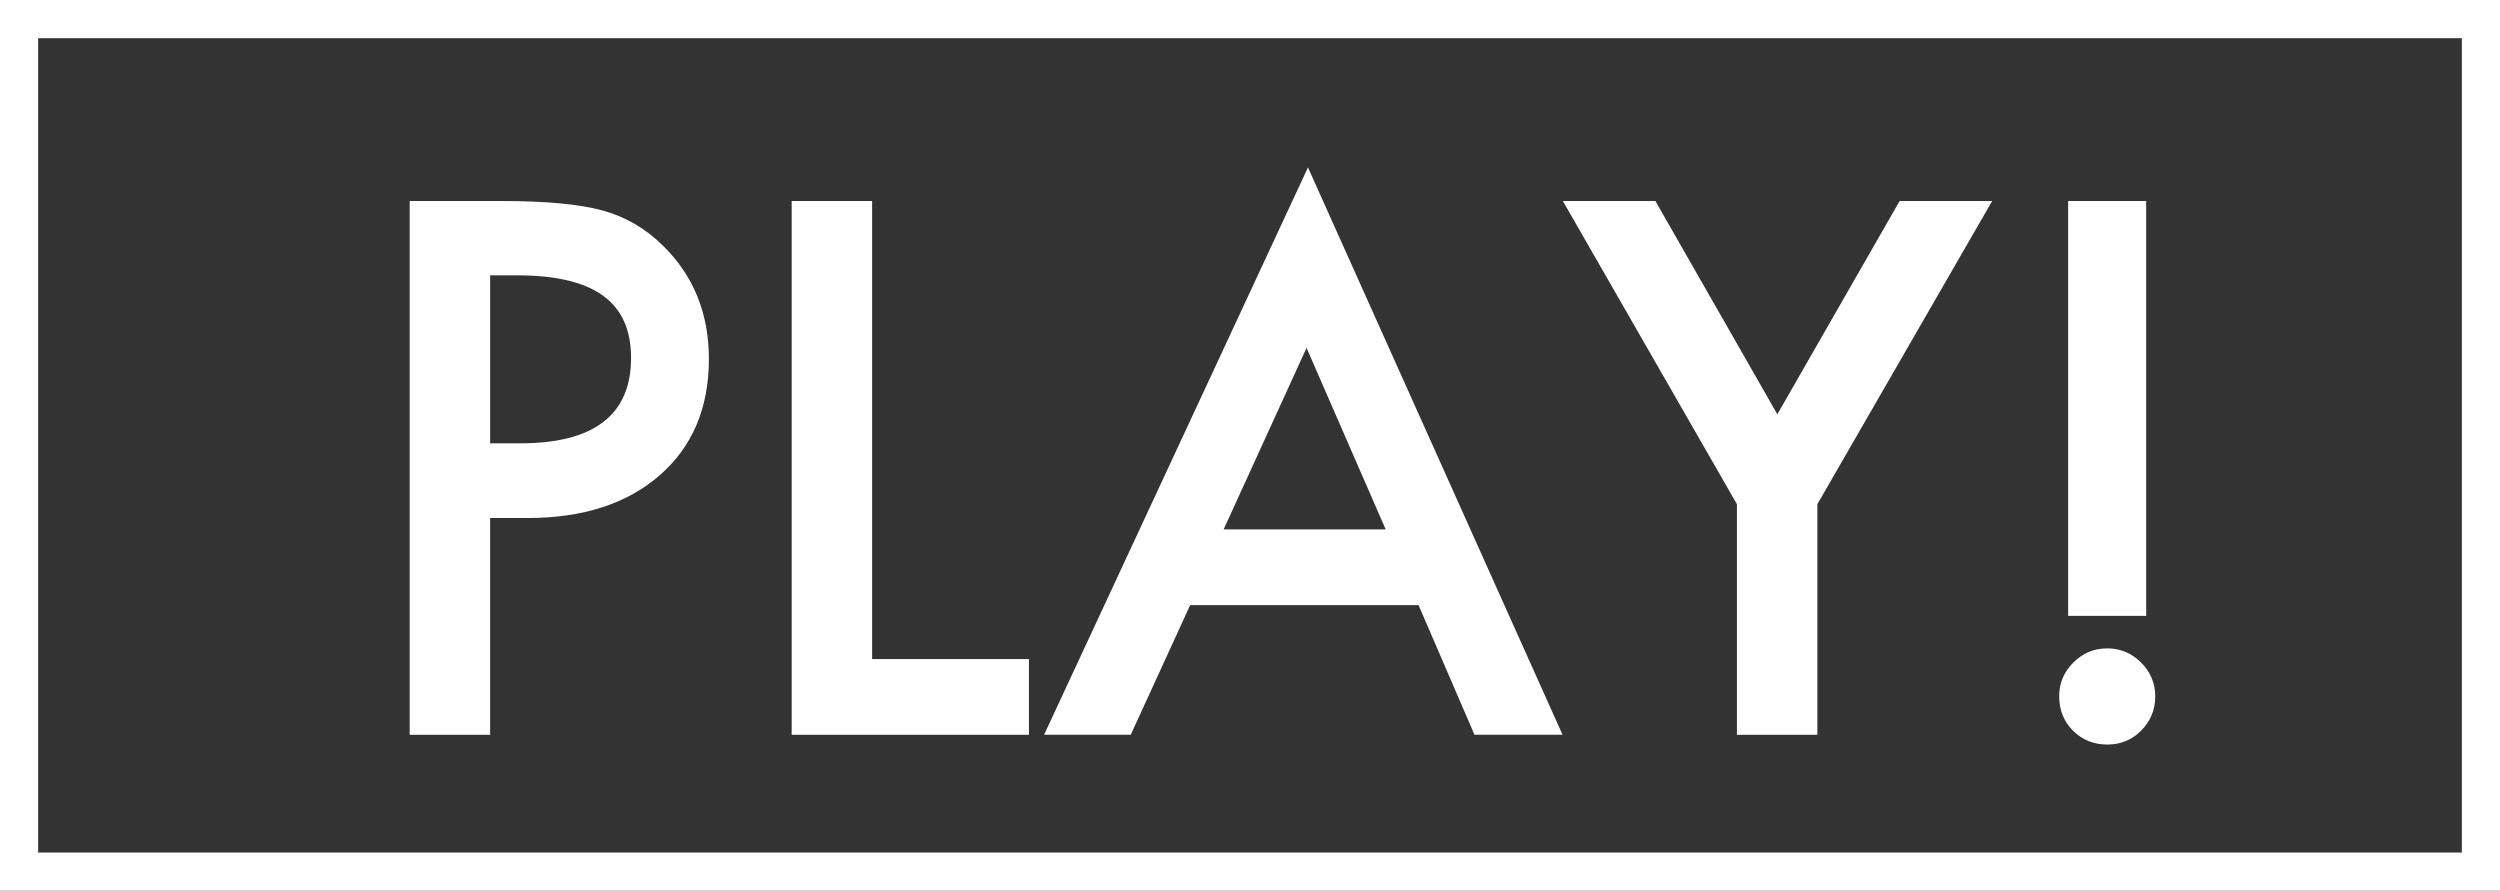
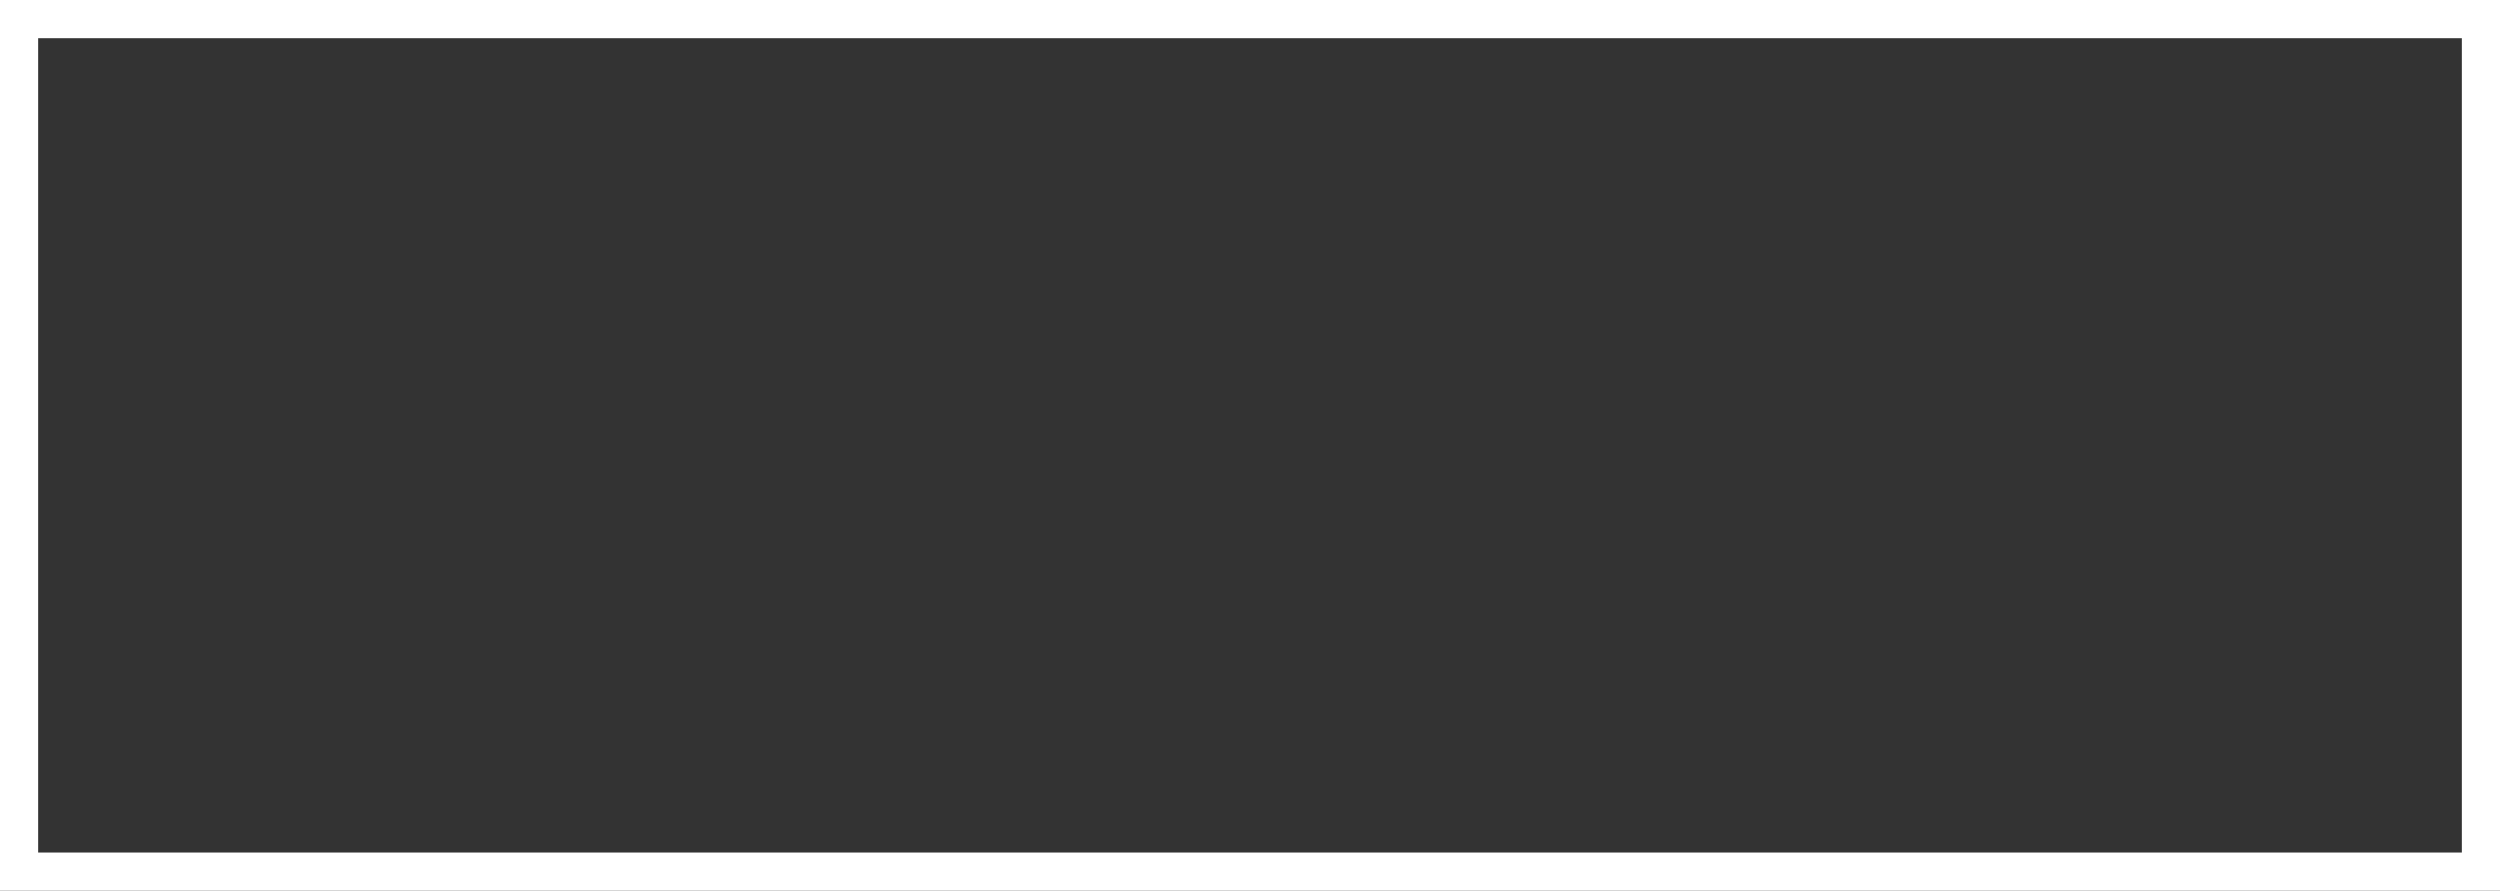
<svg xmlns="http://www.w3.org/2000/svg" width="334" height="119" viewBox="0 0 334 119" fill="none">
  <rect x="0" y="0" width="334" height="119" fill="#333333" stroke="none" />
  <path fill-rule="evenodd" clip-rule="evenodd" d="M0 0h334v119H0V0zm5.097 5.102v108.796h323.806V5.102H5.097z" fill="#fff" />
-   <path d="M65.481 69.208v28.96H54.734V26.854h12.185c5.972 0 10.47.42 13.524 1.25 3.08.832 5.784 2.404 8.123 4.71 4.088 4.003 6.141 9.051 6.141 15.145 0 6.532-2.187 11.705-6.552 15.52-4.365 3.816-10.257 5.728-17.674 5.728h-5zm0-9.98H69.5c9.872 0 14.809-3.807 14.809-11.41 0-7.605-5.088-11.036-15.274-11.036h-3.553v22.446zM116.515 26.855v61.198h20.951v10.114h-31.698V26.855h10.747zM159.006 80.842l-7.936 17.317h-11.578l35.252-75.79 34.01 75.79h-11.765l-7.471-17.317h-30.512zm26.12-10.115l-10.57-24.25-11.078 24.25h21.648zM232.053 67.359l-23.254-40.504h12.364l16.291 28.495 16.335-28.495h12.364l-23.352 40.504v30.808h-10.748V67.36zM275.106 92.994c0-1.725.634-3.217 1.893-4.477 1.258-1.26 2.767-1.894 4.526-1.894 1.758 0 3.258.634 4.525 1.894 1.259 1.26 1.893 2.77 1.893 4.53 0 1.76-.634 3.306-1.893 4.575-1.231 1.233-2.74 1.85-4.525 1.85-1.786 0-3.339-.617-4.571-1.85-1.232-1.233-1.848-2.77-1.848-4.62v-.008zm1.197-10.713V26.855h10.426V82.28h-10.426z" fill="#fff" />
</svg>